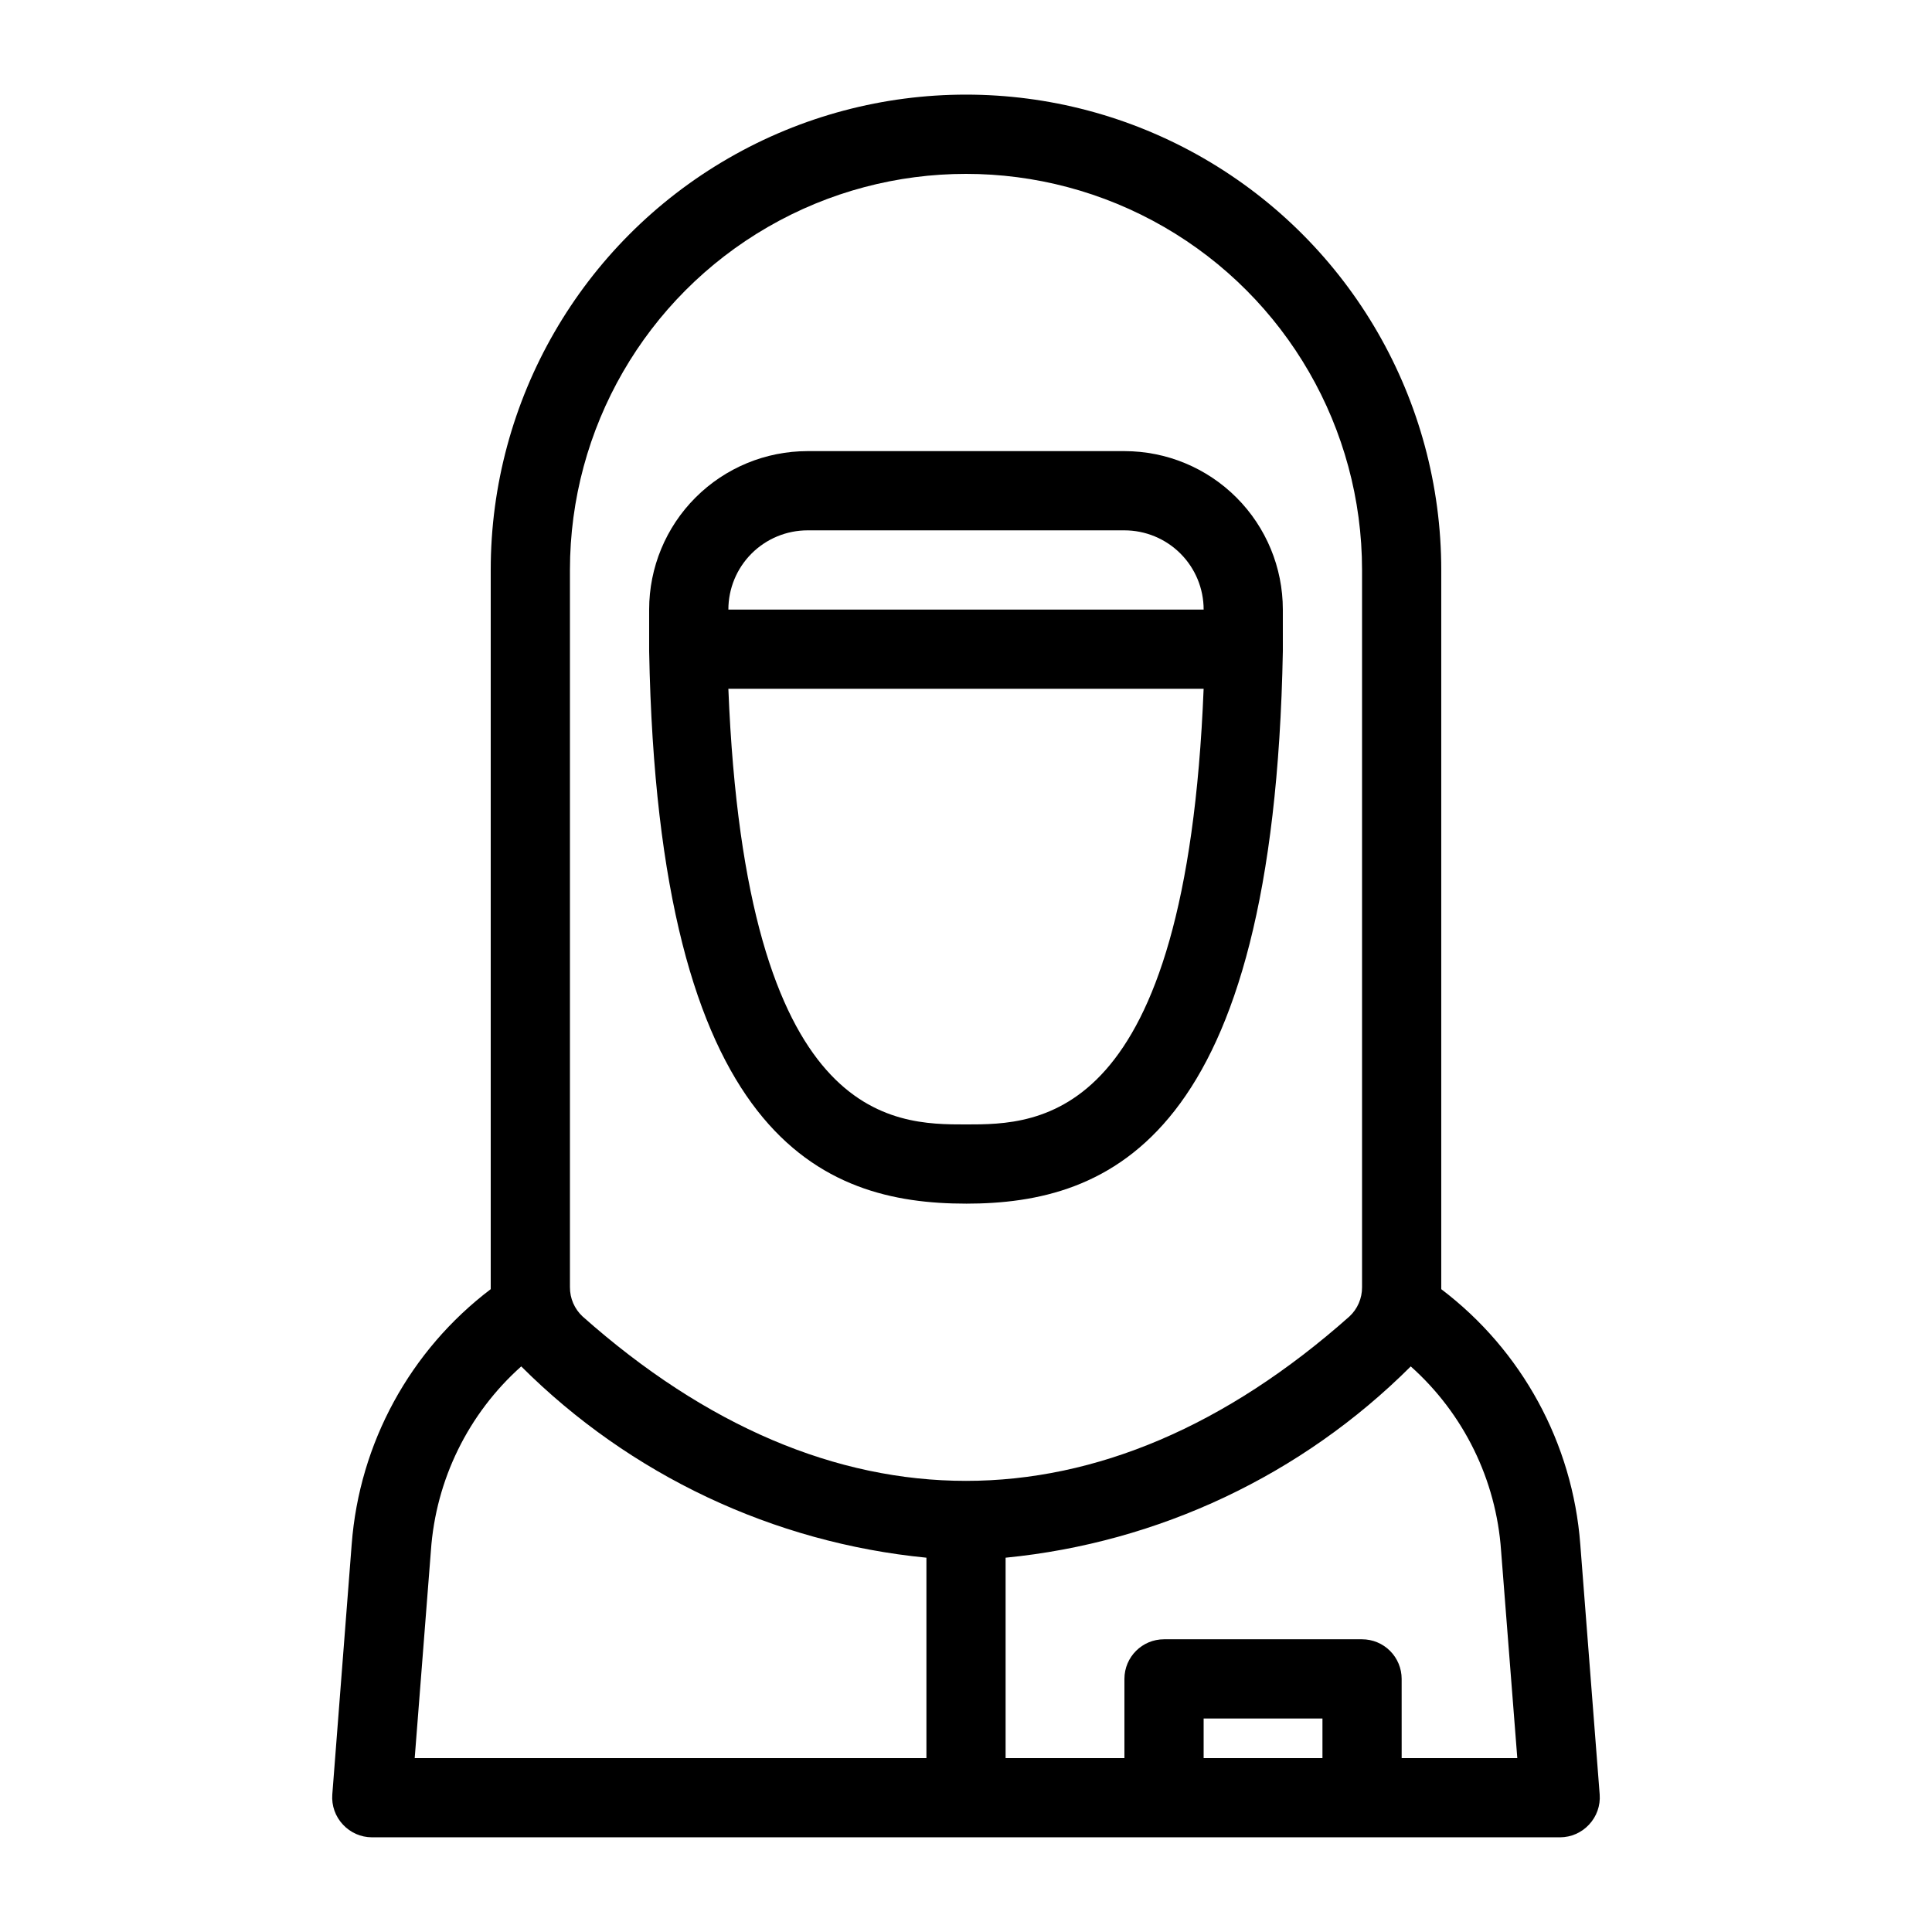
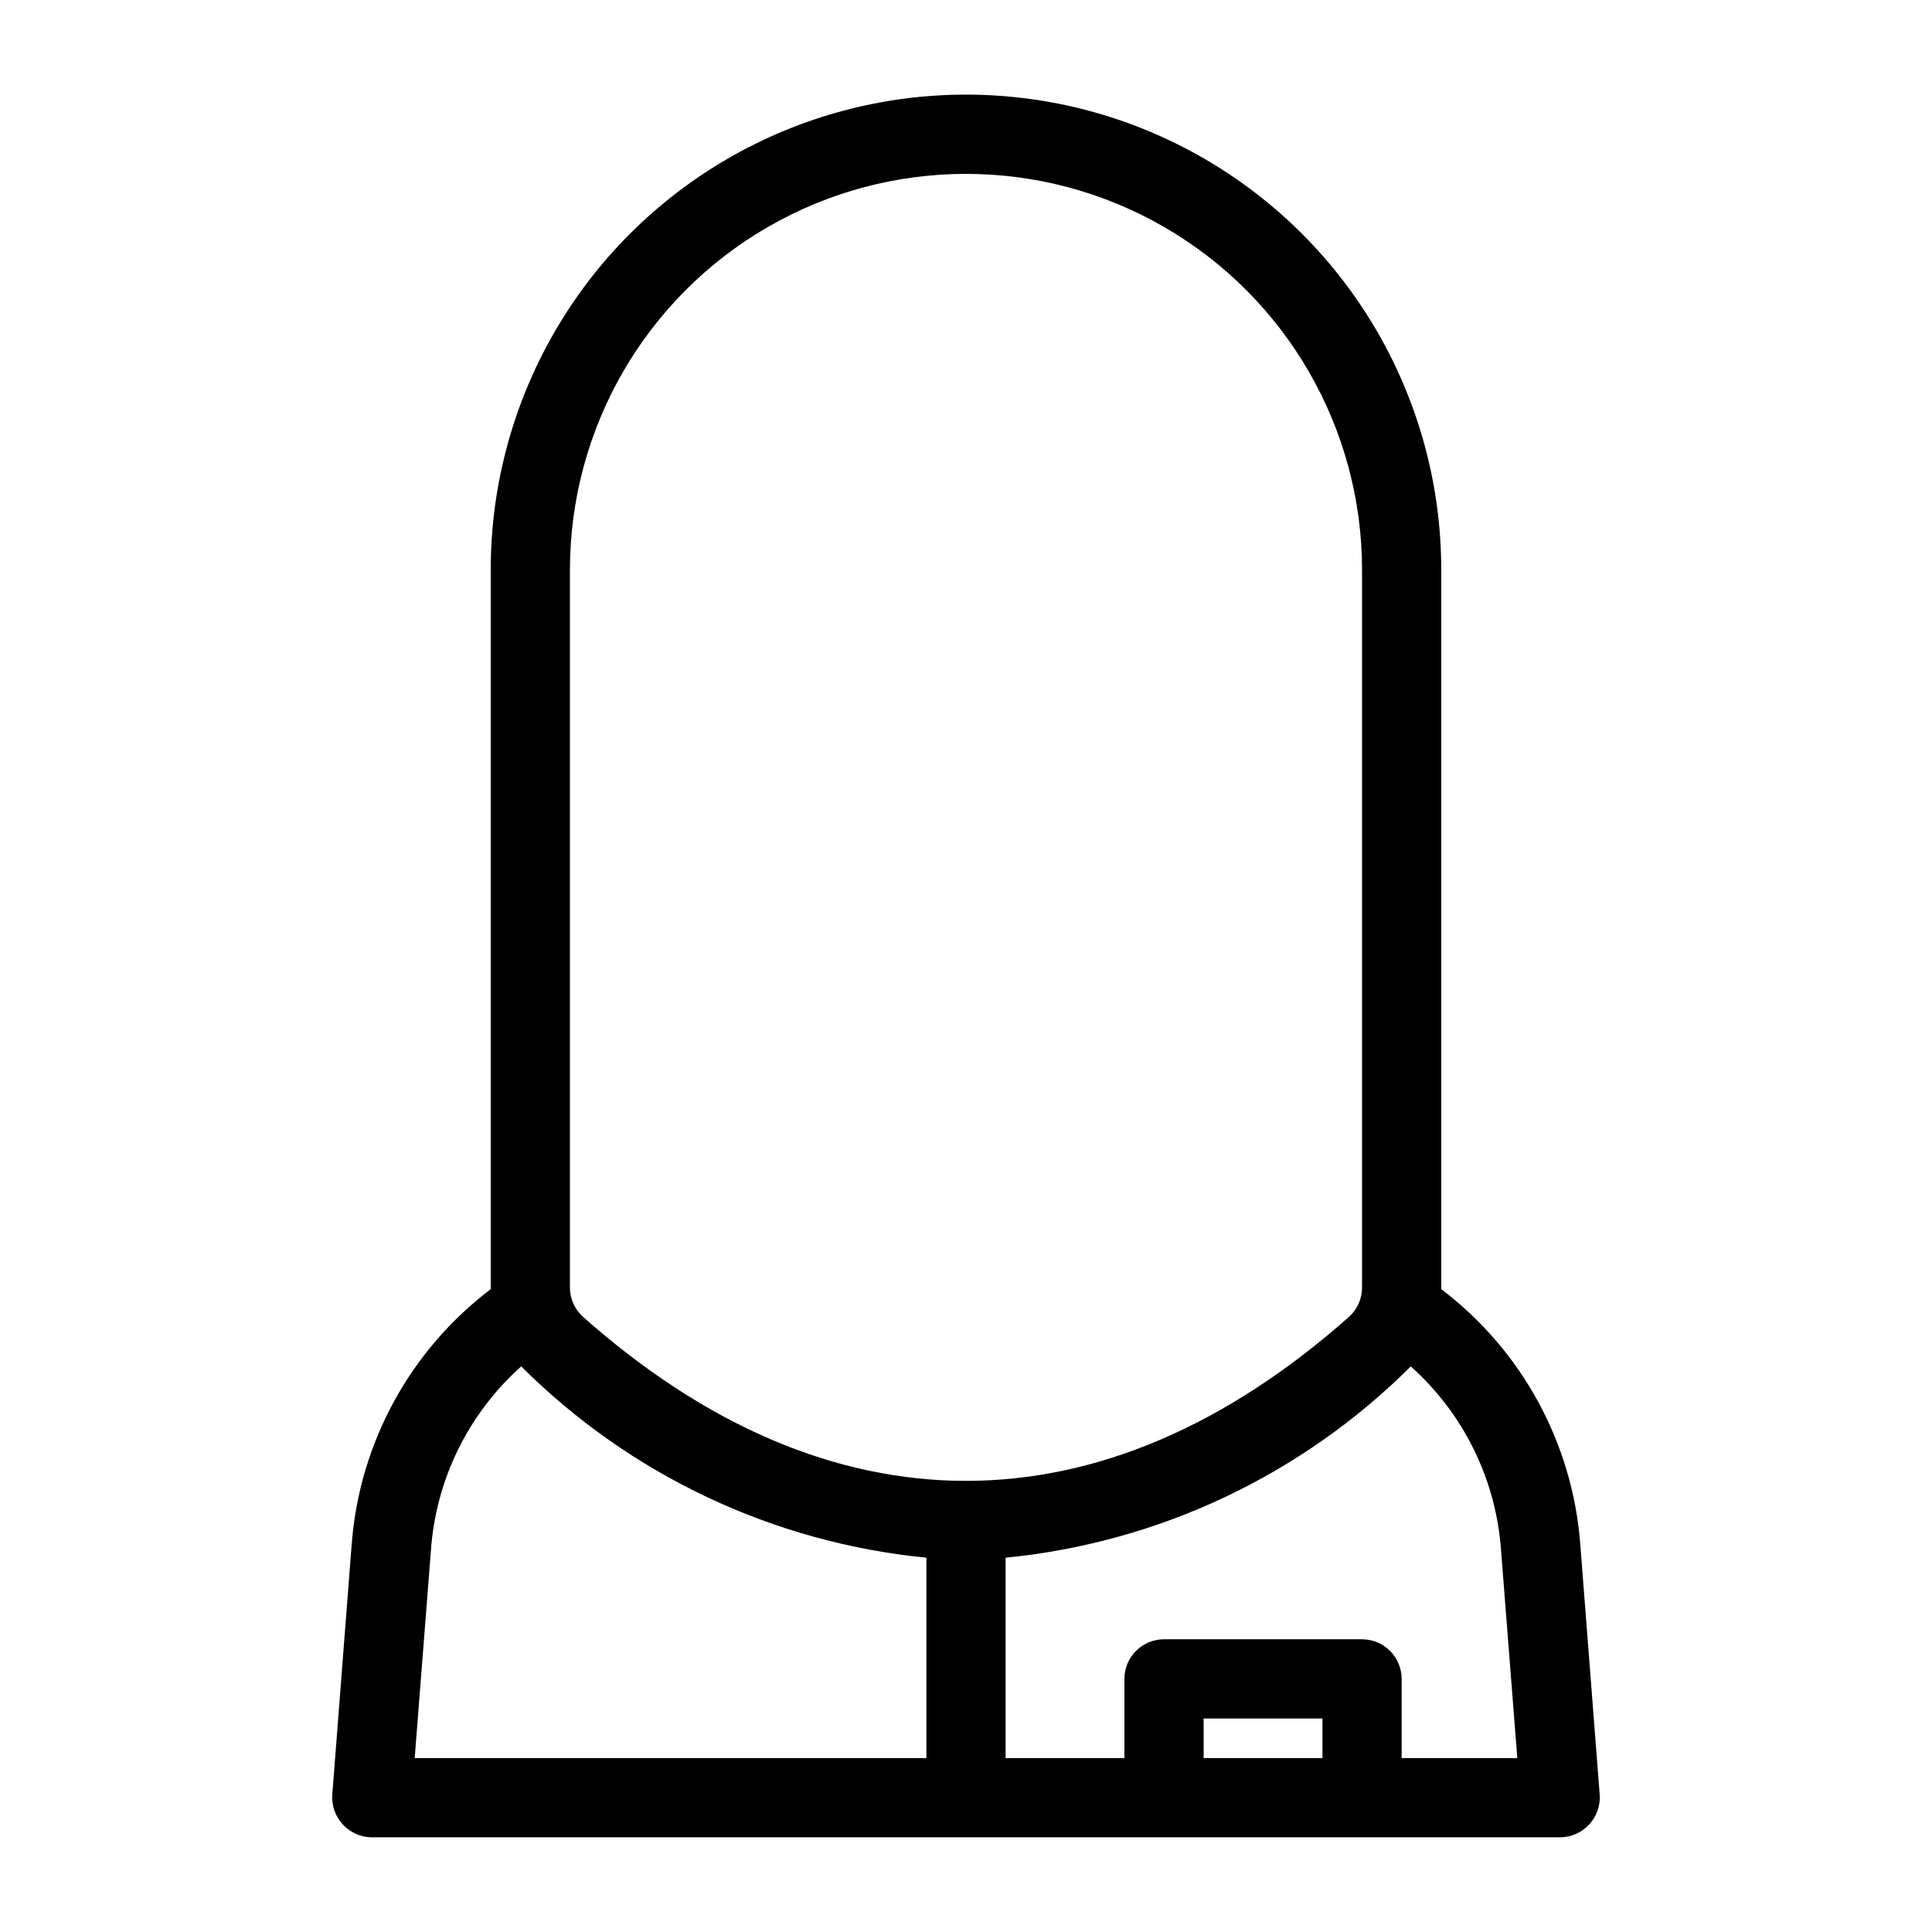
<svg xmlns="http://www.w3.org/2000/svg" fill="#000000" width="800px" height="800px" version="1.1" viewBox="144 144 512 512">
  <g>
    <path d="m562.79 553.24c-2.035-26.77-15.449-51.379-36.844-67.598v-190.61c0-45-24.004-86.578-62.973-109.08-38.973-22.5-86.984-22.5-125.95 0-38.973 22.5-62.977 64.078-62.977 109.08v190.61c-21.395 16.219-34.809 40.828-36.844 67.598l-5.141 66.332c-0.219 2.941 0.812 5.836 2.832 7.977 1.98 2.133 4.754 3.352 7.664 3.359h314.88c2.91-0.008 5.684-1.227 7.664-3.359 2.023-2.141 3.051-5.035 2.832-7.977zm-267.75-258.2c0-37.5 20.004-72.148 52.48-90.898 32.473-18.75 72.484-18.75 104.96 0 32.473 18.75 52.477 53.398 52.477 90.898v190.08c0.023 2.945-1.195 5.766-3.356 7.766-32.75 29.074-67.176 43.559-101.6 43.559s-68.855-14.484-101.6-43.559c-2.16-2-3.379-4.82-3.359-7.766zm-36.844 259.88c1.305-18.77 9.895-36.285 23.934-48.809 28.855 28.805 66.797 46.719 107.38 50.695v53.109h-135.61zm204.78 54.996v-10.496h31.488v10.496zm52.48 0-0.004-20.992c0-2.781-1.105-5.453-3.074-7.422-1.965-1.969-4.637-3.074-7.422-3.074h-52.477c-5.797 0-10.496 4.699-10.496 10.496v20.992h-31.488v-53.109c40.574-3.977 78.52-21.891 107.37-50.695 14.039 12.523 22.629 30.039 23.934 48.809l4.301 54.996z" />
-     <path d="m400 462.98c37.996 0 81.555-17.004 83.969-146.42v-0.523l-0.004-10.5c0-11.137-4.422-21.816-12.297-29.688-7.871-7.875-18.551-12.297-29.684-12.297h-83.969c-11.137 0-21.816 4.422-29.688 12.297-7.875 7.871-12.297 18.551-12.297 29.688v10.496 0.523c2.414 129.42 45.973 146.42 83.969 146.42zm0-20.992c-19.312 0-58.359 0-62.977-115.46h125.95c-4.621 115.46-43.664 115.46-62.977 115.46zm-41.984-157.44h83.969c5.566 0 10.906 2.211 14.844 6.148 3.934 3.938 6.148 9.273 6.148 14.844h-125.95c0-5.57 2.211-10.906 6.148-14.844s9.273-6.148 14.844-6.148z" />
  </g>
</svg>